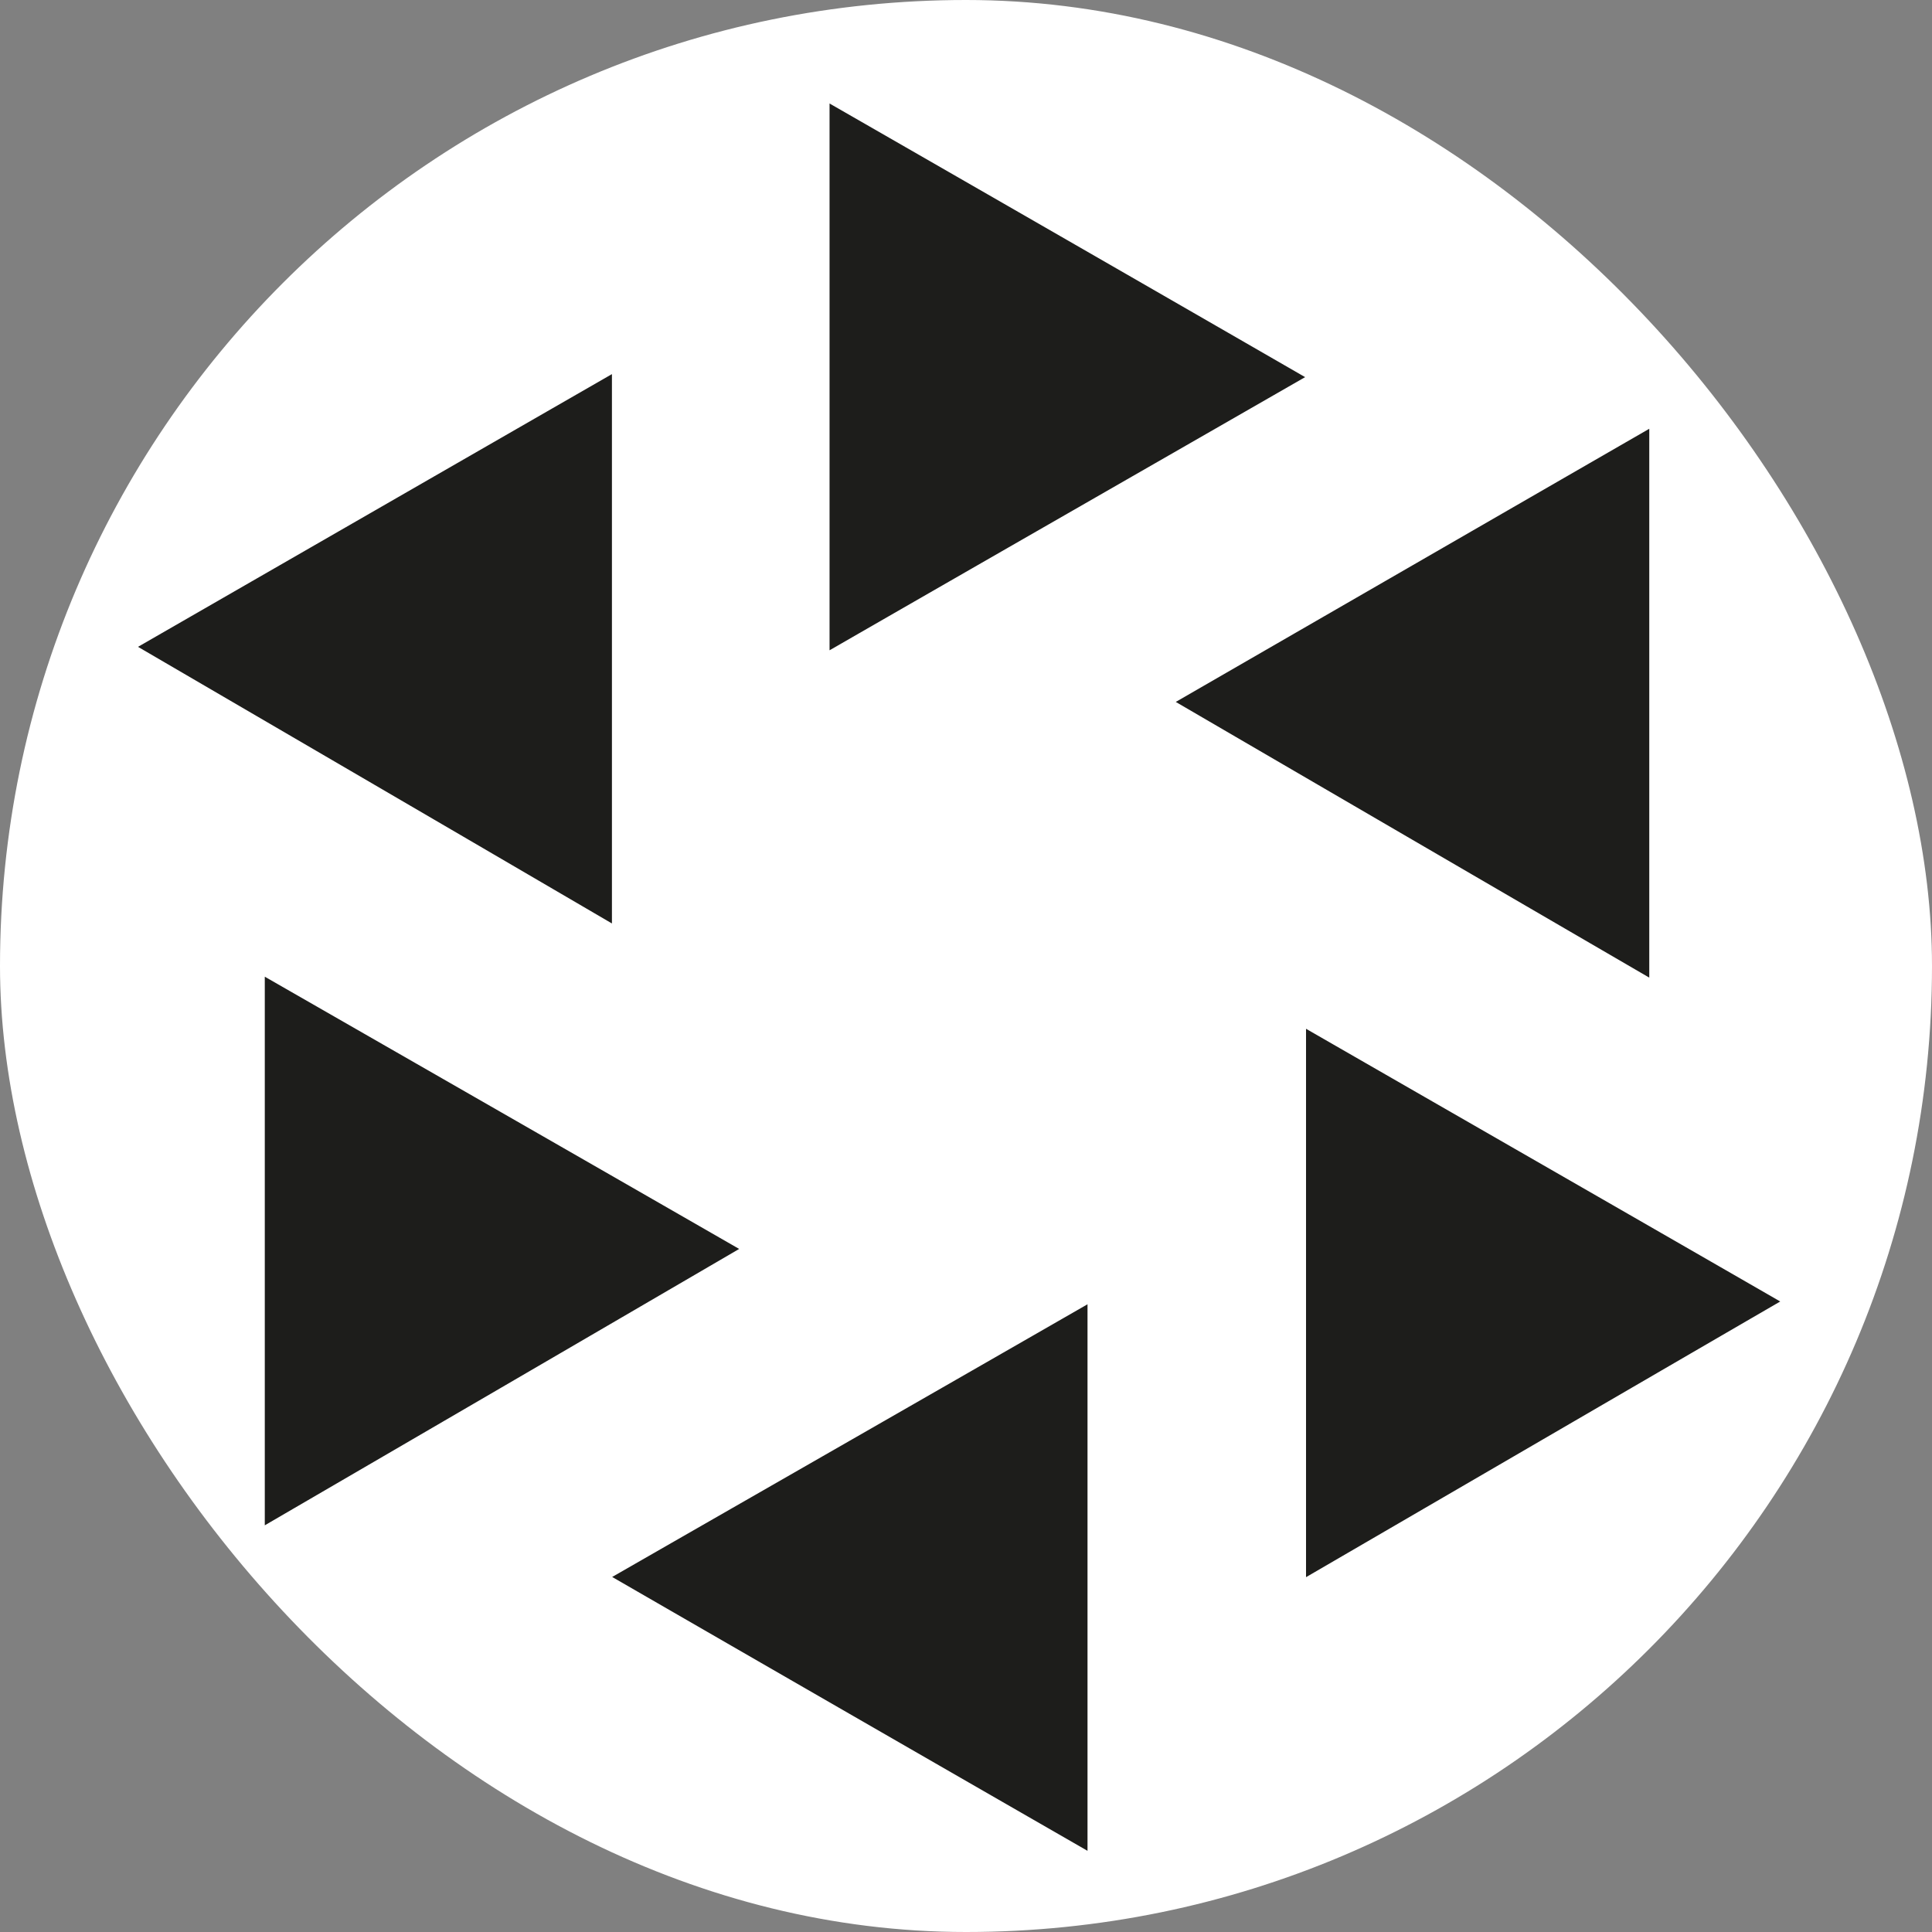
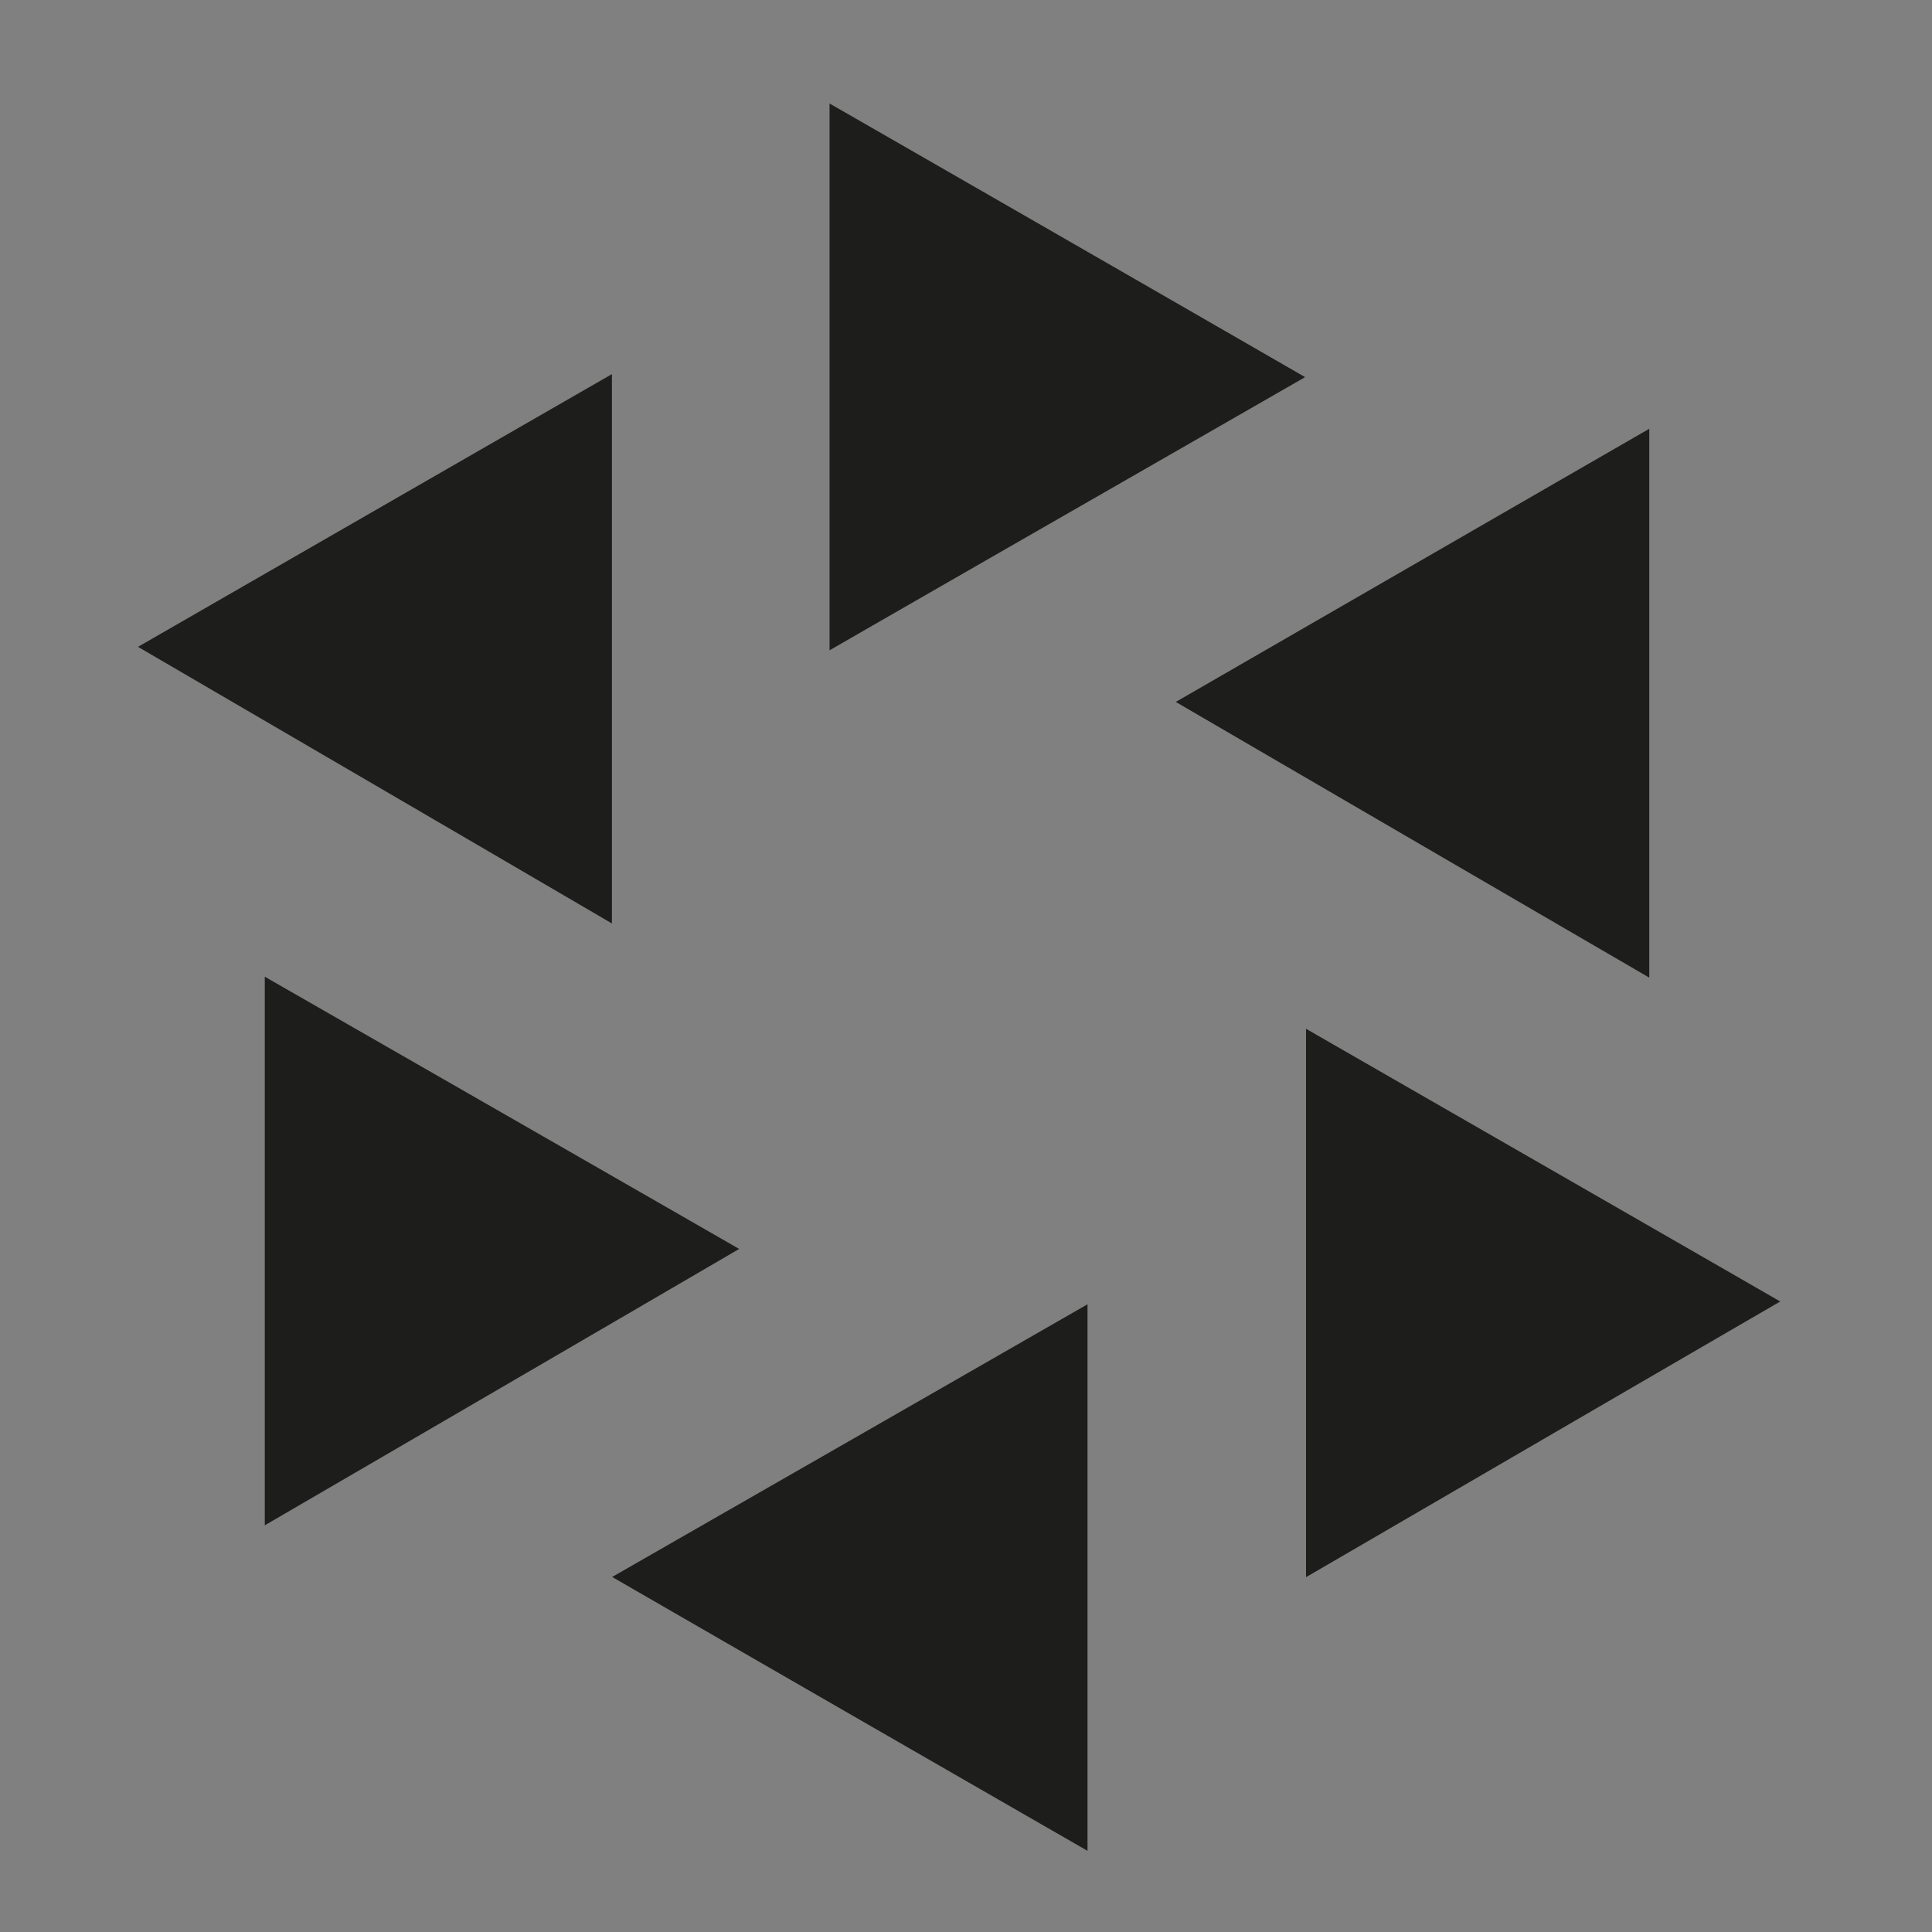
<svg xmlns="http://www.w3.org/2000/svg" width="56" height="56" fill="none" viewBox="0 0 56 56">
  <rect x="0" y="0" width="56" height="56" fill="#808080" stroke="none" />
-   <rect width="56" height="56" fill="#fff" rx="28" />
  <path fill="#1d1d1b" d="M17.744 45.709c4.624-2.653 9.174-5.258 13.778-7.904v15.842a9355 9355 0 0 1-13.778-7.938M51.6 37.725c-4.604 2.672-9.147 5.318-13.744 7.99V29.82c4.59 2.64 9.14 5.252 13.744 7.904M17.737 10.844v15.923C13.141 24.08 8.604 21.435 4 18.749c4.61-2.653 9.147-5.265 13.737-7.905M7.675 44.212V28.31c4.59 2.633 9.134 5.238 13.75 7.891-4.603 2.686-9.147 5.332-13.75 8.011M37.83 10.931c-4.618 2.653-9.175 5.265-13.785 7.918V3c4.597 2.64 9.16 5.265 13.784 7.931M34.08 20.346c4.598-2.653 9.135-5.272 13.725-7.918v15.909c-4.584-2.666-9.127-5.312-13.724-7.991" />
</svg>